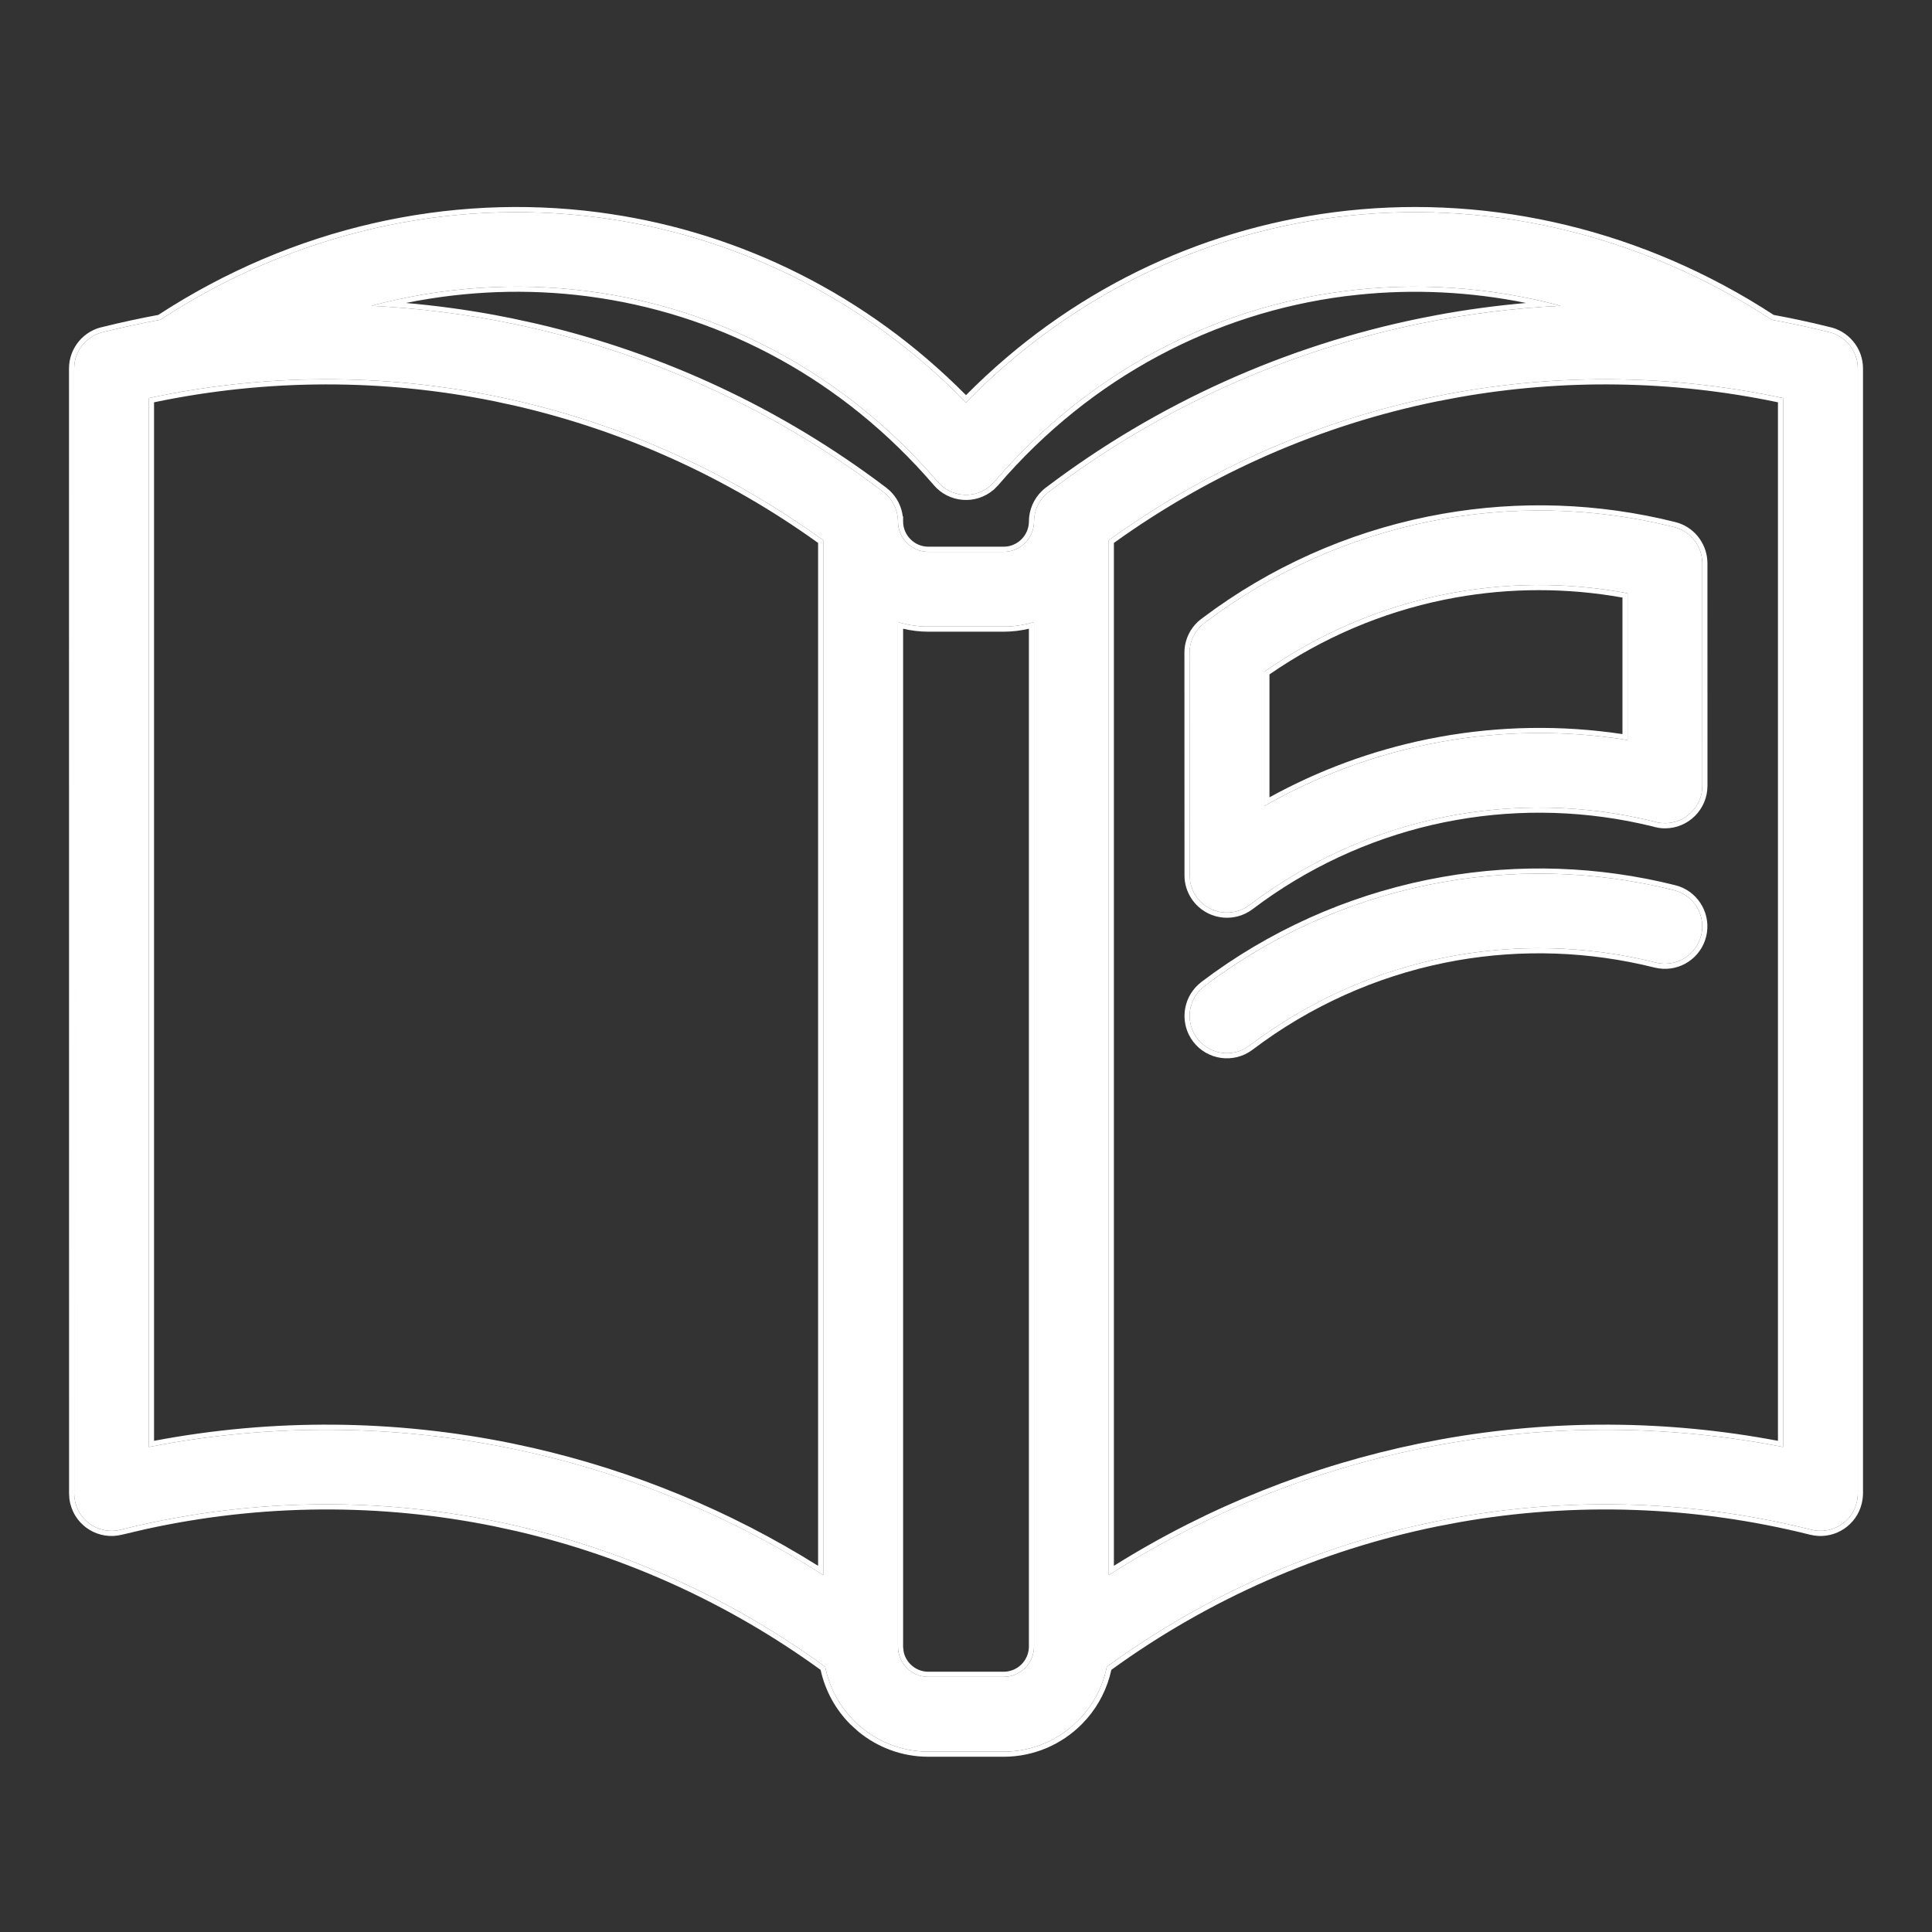
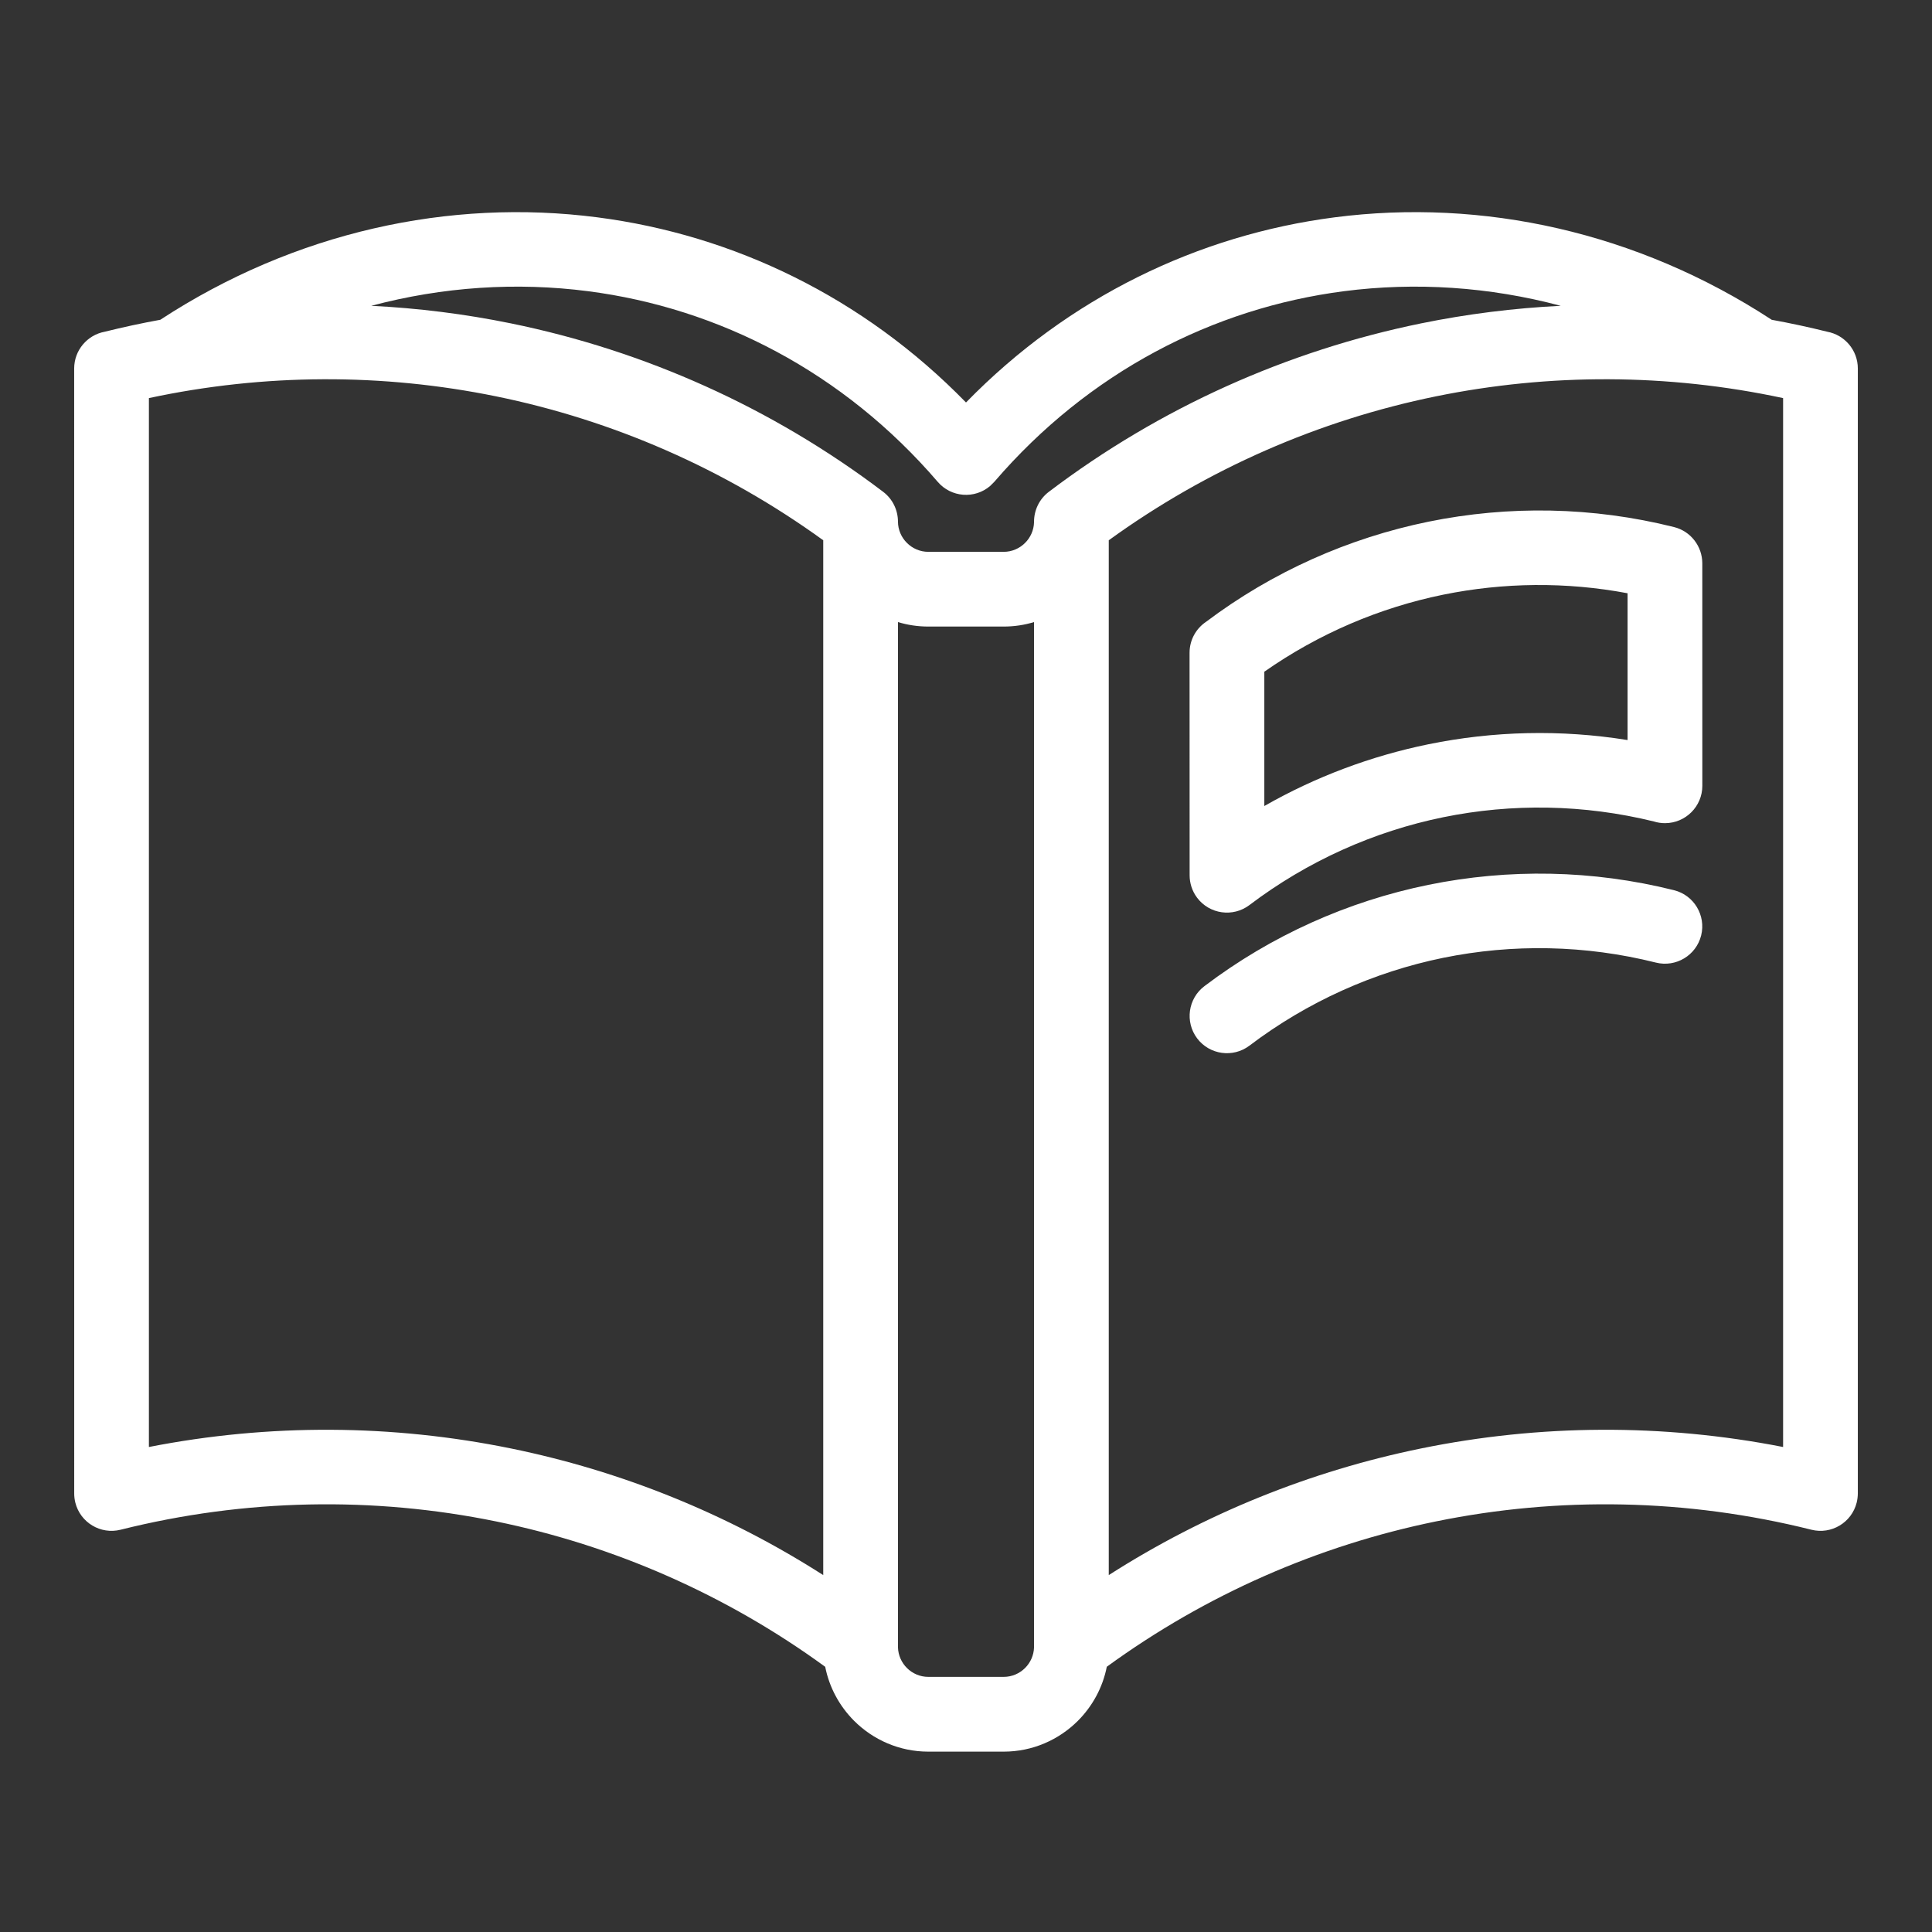
<svg xmlns="http://www.w3.org/2000/svg" width="56" height="56" viewBox="0 0 56 56" fill="none">
  <rect x="0" y="0" width="56" height="56" fill="#333333" stroke="none" />
  <path d="M26.028 47.75C26.035 47.981 26.133 48.194 26.287 48.347C26.445 48.506 26.666 48.605 26.906 48.605H29.094C29.334 48.605 29.555 48.506 29.713 48.347C29.867 48.194 29.965 47.981 29.972 47.75V18.031C29.694 18.116 29.399 18.161 29.094 18.161H26.906C26.601 18.161 26.306 18.116 26.028 18.031V47.75ZM48.522 25.803C49.101 25.947 49.453 26.535 49.309 27.114C49.164 27.693 48.577 28.046 47.997 27.901C45.949 27.388 43.843 27.353 41.832 27.763C39.822 28.174 37.898 29.034 36.215 30.309C35.739 30.669 35.059 30.574 34.7 30.098C34.341 29.621 34.435 28.942 34.912 28.583C36.849 27.115 39.071 26.124 41.401 25.648C43.73 25.173 46.163 25.212 48.522 25.803ZM49.342 16.326L49.343 22.777C49.343 23.375 48.857 23.86 48.26 23.86C48.148 23.86 48.04 23.843 47.939 23.811C45.91 23.312 43.823 23.282 41.833 23.688C39.823 24.099 37.898 24.959 36.215 26.234C35.739 26.594 35.059 26.499 34.7 26.023C34.553 25.828 34.482 25.598 34.482 25.371L34.48 18.921C34.48 18.546 34.671 18.216 34.96 18.022C36.885 16.573 39.091 15.595 41.402 15.122C43.731 14.647 46.165 14.686 48.522 15.277C49.013 15.399 49.341 15.841 49.342 16.326ZM47.176 21.451V17.196C45.391 16.86 43.576 16.882 41.833 17.237C39.992 17.613 38.224 18.366 36.647 19.47V23.363C38.134 22.514 39.741 21.913 41.402 21.573C43.29 21.187 45.246 21.14 47.176 21.451ZM4.646 9.269C8.542 6.722 13.03 5.744 17.319 6.3C21.254 6.81 25.019 8.609 28 11.666C30.982 8.609 34.746 6.81 38.681 6.3C42.97 5.744 47.458 6.722 51.354 9.269C51.893 9.367 52.432 9.483 52.967 9.616C53.469 9.71 53.85 10.151 53.85 10.681V43.291C53.849 43.378 53.838 43.466 53.817 43.553C53.672 44.133 53.084 44.485 52.505 44.34C48.894 43.436 45.176 43.373 41.622 44.099C38.219 44.794 34.96 46.215 32.081 48.312C31.962 48.917 31.663 49.458 31.244 49.878C30.693 50.429 29.931 50.772 29.094 50.772H26.906C26.069 50.772 25.307 50.429 24.756 49.878C24.337 49.458 24.038 48.917 23.919 48.313C21.041 46.216 17.781 44.794 14.378 44.099C10.824 43.373 7.106 43.436 3.495 44.34C2.916 44.485 2.328 44.133 2.183 43.553C2.162 43.466 2.151 43.378 2.151 43.291L2.15 10.681C2.15 10.151 2.531 9.71 3.033 9.616C3.568 9.483 4.107 9.367 4.646 9.269ZM45.239 8.864C43.165 8.312 41.031 8.172 38.952 8.441C35.166 8.931 31.555 10.784 28.824 13.962L28.702 14.084C28.25 14.472 27.567 14.419 27.18 13.966C24.448 10.785 20.835 8.931 17.048 8.441C14.969 8.172 12.835 8.312 10.761 8.864C12.122 8.931 13.475 9.101 14.808 9.373C18.68 10.164 22.375 11.812 25.597 14.254C25.878 14.466 26.026 14.789 26.028 15.117C26.028 15.357 26.128 15.578 26.287 15.736C26.445 15.895 26.666 15.995 26.906 15.995H29.094C29.334 15.995 29.555 15.895 29.713 15.736C29.867 15.583 29.965 15.371 29.972 15.139V15.117C29.974 14.789 30.122 14.466 30.403 14.254C33.625 11.812 37.32 10.164 41.192 9.373C42.525 9.101 43.878 8.931 45.239 8.864ZM32.138 15.66V45.655C34.925 43.872 37.998 42.636 41.191 41.984C44.621 41.283 48.188 41.256 51.684 41.942V11.539C48.332 10.821 44.907 10.818 41.623 11.488C38.242 12.178 35.002 13.586 32.138 15.66ZM23.862 45.655V15.66C20.997 13.586 17.758 12.178 14.377 11.488C11.093 10.818 7.668 10.821 4.316 11.539V41.942C7.812 41.256 11.379 41.283 14.809 41.984C18.002 42.636 21.075 43.872 23.862 45.655Z" fill="white" />
-   <path d="M53.85 10.681C53.85 10.151 53.469 9.71 52.967 9.616C52.432 9.483 51.893 9.367 51.354 9.269C47.458 6.722 42.97 5.744 38.681 6.3L38.312 6.351C34.511 6.923 30.889 8.704 28 11.666C25.112 8.705 21.489 6.923 17.688 6.351L17.319 6.3C13.03 5.744 8.542 6.722 4.646 9.269C4.107 9.367 3.568 9.483 3.033 9.616C2.531 9.71 2.15 10.151 2.15 10.681L2.151 43.291L2.159 43.422C2.165 43.465 2.173 43.51 2.183 43.553C2.319 44.097 2.844 44.44 3.387 44.362L3.495 44.34C7.106 43.436 10.824 43.373 14.378 44.099C17.781 44.794 21.041 46.216 23.919 48.313C24.038 48.917 24.337 49.458 24.756 49.878C25.273 50.395 25.975 50.728 26.75 50.768L26.906 50.772H29.094L29.25 50.768C29.922 50.734 30.538 50.478 31.027 50.075L31.244 49.878C31.663 49.458 31.962 48.917 32.081 48.312C34.78 46.346 37.814 44.974 40.986 44.237L41.622 44.099C45.176 43.373 48.894 43.436 52.505 44.34C53.048 44.476 53.599 44.175 53.784 43.66L53.817 43.553C53.838 43.466 53.849 43.378 53.85 43.291V10.681ZM29.093 48.456L29.094 48.605H26.906L26.907 48.456H29.093ZM29.823 18.224C29.588 18.279 29.344 18.31 29.093 18.31H26.907C26.656 18.31 26.412 18.279 26.177 18.224V47.745L26.195 47.886C26.226 48.023 26.296 48.146 26.392 48.242C26.524 48.374 26.708 48.456 26.907 48.456L26.906 48.605L26.817 48.601C26.641 48.583 26.48 48.511 26.349 48.404L26.287 48.347C26.133 48.194 26.035 47.981 26.028 47.75V18.031C26.237 18.095 26.455 18.136 26.68 18.153L26.906 18.161H29.094L29.32 18.153C29.545 18.136 29.763 18.095 29.972 18.031V47.75C29.965 47.981 29.867 48.194 29.713 48.347L29.651 48.404C29.499 48.529 29.304 48.605 29.094 48.605L29.093 48.456C29.292 48.456 29.476 48.374 29.608 48.242C29.736 48.114 29.817 47.937 29.823 47.745V18.224ZM4.316 11.539C7.668 10.821 11.093 10.818 14.377 11.488C17.758 12.178 20.997 13.586 23.862 15.66V45.655C21.249 43.983 18.385 42.793 15.406 42.113L14.809 41.984C11.379 41.283 7.812 41.256 4.316 41.942V11.539ZM41.623 11.488C44.907 10.818 48.332 10.821 51.684 11.539V41.942C48.188 41.256 44.621 41.283 41.191 41.984L40.594 42.113C37.615 42.793 34.751 43.983 32.138 45.655V15.66C34.823 13.716 37.838 12.357 40.99 11.626L41.623 11.488ZM14.348 11.634C11.122 10.976 7.759 10.972 4.465 11.661V41.763C7.924 41.108 11.448 41.145 14.839 41.837L15.439 41.967C18.348 42.632 21.148 43.781 23.713 45.386V15.737C21.059 13.828 18.085 12.492 14.976 11.771L14.348 11.634ZM51.535 11.661C48.449 11.015 45.303 10.978 42.266 11.518L41.653 11.634C38.316 12.315 35.119 13.7 32.287 15.737V45.386C35.029 43.67 38.037 42.476 41.161 41.837L41.81 41.713C45 41.143 48.296 41.15 51.535 41.763V11.661ZM41.814 25.418C44.029 25.029 46.327 25.1 48.558 25.658L48.678 25.694C49.265 25.906 49.607 26.532 49.453 27.15C49.299 27.768 48.702 28.159 48.085 28.07L47.961 28.046C46.061 27.57 44.111 27.51 42.236 27.838L41.862 27.909C39.874 28.315 37.969 29.166 36.304 30.428C35.763 30.836 34.99 30.73 34.581 30.188C34.198 29.68 34.269 28.969 34.726 28.545L34.822 28.463C36.776 26.982 39.02 25.983 41.371 25.502L41.814 25.418ZM48.522 25.803C46.163 25.212 43.73 25.173 41.401 25.648L40.966 25.743C38.795 26.25 36.727 27.206 34.912 28.583L34.827 28.654C34.425 29.026 34.363 29.651 34.7 30.098C35.037 30.544 35.655 30.655 36.123 30.371L36.215 30.309C37.793 29.113 39.582 28.282 41.456 27.845L41.832 27.763C43.843 27.353 45.949 27.388 47.997 27.901C48.54 28.037 49.091 27.735 49.276 27.22L49.309 27.114C49.444 26.571 49.143 26.021 48.628 25.835L48.522 25.803ZM49.343 22.777L49.342 16.326C49.341 15.872 49.053 15.455 48.612 15.303L48.522 15.277C46.165 14.686 43.731 14.647 41.402 15.122C39.091 15.595 36.885 16.573 34.96 18.022L34.856 18.101C34.626 18.299 34.48 18.593 34.48 18.921L34.482 25.371L34.496 25.541C34.523 25.71 34.59 25.876 34.7 26.023C35.037 26.469 35.655 26.58 36.123 26.296L36.215 26.234C37.793 25.038 39.584 24.207 41.457 23.77L41.833 23.688C43.823 23.282 45.91 23.312 47.939 23.811C47.99 23.828 48.042 23.839 48.096 23.848L48.26 23.86C48.82 23.86 49.281 23.433 49.337 22.887L49.343 22.777ZM41.833 17.237C43.576 16.882 45.391 16.86 47.176 17.196V21.451C45.246 21.14 43.29 21.187 41.402 21.573L40.782 21.712C39.341 22.067 37.948 22.62 36.647 23.363V19.47C38.125 18.435 39.772 17.709 41.488 17.312L41.833 17.237ZM47.028 17.321C45.411 17.032 43.772 17.037 42.187 17.321L41.862 17.383C40.067 17.75 38.34 18.48 36.796 19.548V23.111C38.234 22.319 39.778 21.753 41.372 21.427L41.73 21.358C43.468 21.044 45.258 21.012 47.028 21.278V17.321ZM29.093 15.846L29.094 15.995H26.906L26.907 15.846H29.093ZM29.823 15.116L29.831 14.977C29.87 14.655 30.033 14.346 30.314 14.134C33.554 11.679 37.269 10.022 41.162 9.227L41.666 9.129C42.516 8.972 43.373 8.857 44.234 8.782C42.616 8.454 40.972 8.375 39.358 8.544L38.972 8.588C35.222 9.074 31.644 10.909 28.937 14.059L28.93 14.067L28.824 13.962C31.47 10.883 34.941 9.049 38.598 8.491L38.952 8.441C41.031 8.172 43.165 8.312 45.239 8.864C43.878 8.931 42.525 9.101 41.192 9.373C37.32 10.164 33.625 11.812 30.403 14.254L30.304 14.338C30.087 14.547 29.974 14.83 29.972 15.117V15.139C29.965 15.371 29.867 15.583 29.713 15.736L29.651 15.793C29.499 15.918 29.304 15.995 29.094 15.995L29.093 15.846C29.292 15.846 29.476 15.764 29.608 15.631C29.735 15.505 29.816 15.329 29.823 15.139V15.116ZM26.028 15.117C26.026 14.83 25.913 14.547 25.696 14.338L25.597 14.254C22.375 11.812 18.68 10.164 14.808 9.373C13.475 9.101 12.122 8.931 10.761 8.864C12.835 8.312 14.969 8.172 17.048 8.441C20.835 8.931 24.448 10.785 27.18 13.966C27.543 14.39 28.165 14.463 28.615 14.152L28.702 14.084L28.824 13.962L28.93 14.067L28.808 14.19L28.8 14.198L28.799 14.197C28.284 14.638 27.508 14.578 27.067 14.062C24.444 11.008 21.003 9.19 17.38 8.638L17.028 8.588C15.29 8.363 13.513 8.428 11.765 8.782C12.627 8.857 13.484 8.972 14.334 9.129L14.838 9.227L15.566 9.386C19.194 10.233 22.649 11.832 25.686 14.134L25.8 14.231C26.009 14.432 26.133 14.694 26.167 14.967H26.177V15.117C26.177 15.316 26.26 15.499 26.392 15.631C26.524 15.764 26.708 15.846 26.907 15.846L26.906 15.995L26.817 15.99C26.641 15.972 26.48 15.9 26.349 15.793L26.287 15.736C26.148 15.598 26.054 15.411 26.033 15.206L26.028 15.117ZM49.492 22.777C49.492 23.457 48.94 24.01 48.26 24.01C48.136 24.01 48.017 23.99 47.903 23.955C46.021 23.492 44.09 23.438 42.233 23.764L41.862 23.834C39.999 24.215 38.209 24.987 36.62 26.122L36.304 26.354C35.796 26.737 35.086 26.666 34.662 26.209L34.581 26.113C34.435 25.919 34.354 25.694 34.336 25.468L34.333 25.371L34.331 18.921C34.331 18.548 34.497 18.213 34.759 17.988L34.876 17.898C36.818 16.439 39.042 15.452 41.372 14.976L41.814 14.892C44.029 14.503 46.328 14.573 48.558 15.132L48.661 15.162C49.163 15.335 49.49 15.809 49.491 16.326L49.492 22.777ZM54 43.295C53.998 43.39 53.986 43.489 53.961 43.589C53.807 44.207 53.21 44.598 52.593 44.509L52.469 44.485C49.104 43.643 45.645 43.535 42.317 44.119L41.653 44.245C38.288 44.933 35.063 46.334 32.213 48.401C32.098 48.932 31.852 49.416 31.508 49.813L31.35 49.983C30.772 50.561 29.972 50.92 29.093 50.92H26.907C26.138 50.92 25.43 50.645 24.877 50.189L24.65 49.983C24.224 49.558 23.919 49.011 23.786 48.402C21.116 46.465 18.116 45.112 14.981 44.383L14.348 44.245C11.037 43.569 7.582 43.582 4.205 44.327L3.531 44.485C2.872 44.649 2.203 44.249 2.039 43.59C2.027 43.541 2.017 43.49 2.011 43.44L2.002 43.291L2 10.681C2 10.081 2.43 9.582 2.997 9.472C3.525 9.341 4.056 9.226 4.588 9.128C8.508 6.573 13.023 5.593 17.338 6.152L17.71 6.205C21.496 6.774 25.106 8.534 28 11.454C30.988 8.438 34.741 6.66 38.662 6.152L39.068 6.104C43.259 5.656 47.614 6.654 51.411 9.128C51.943 9.226 52.475 9.34 53.003 9.471L53.002 9.472C53.57 9.582 54 10.081 54 10.681V43.295Z" fill="white" />
</svg>